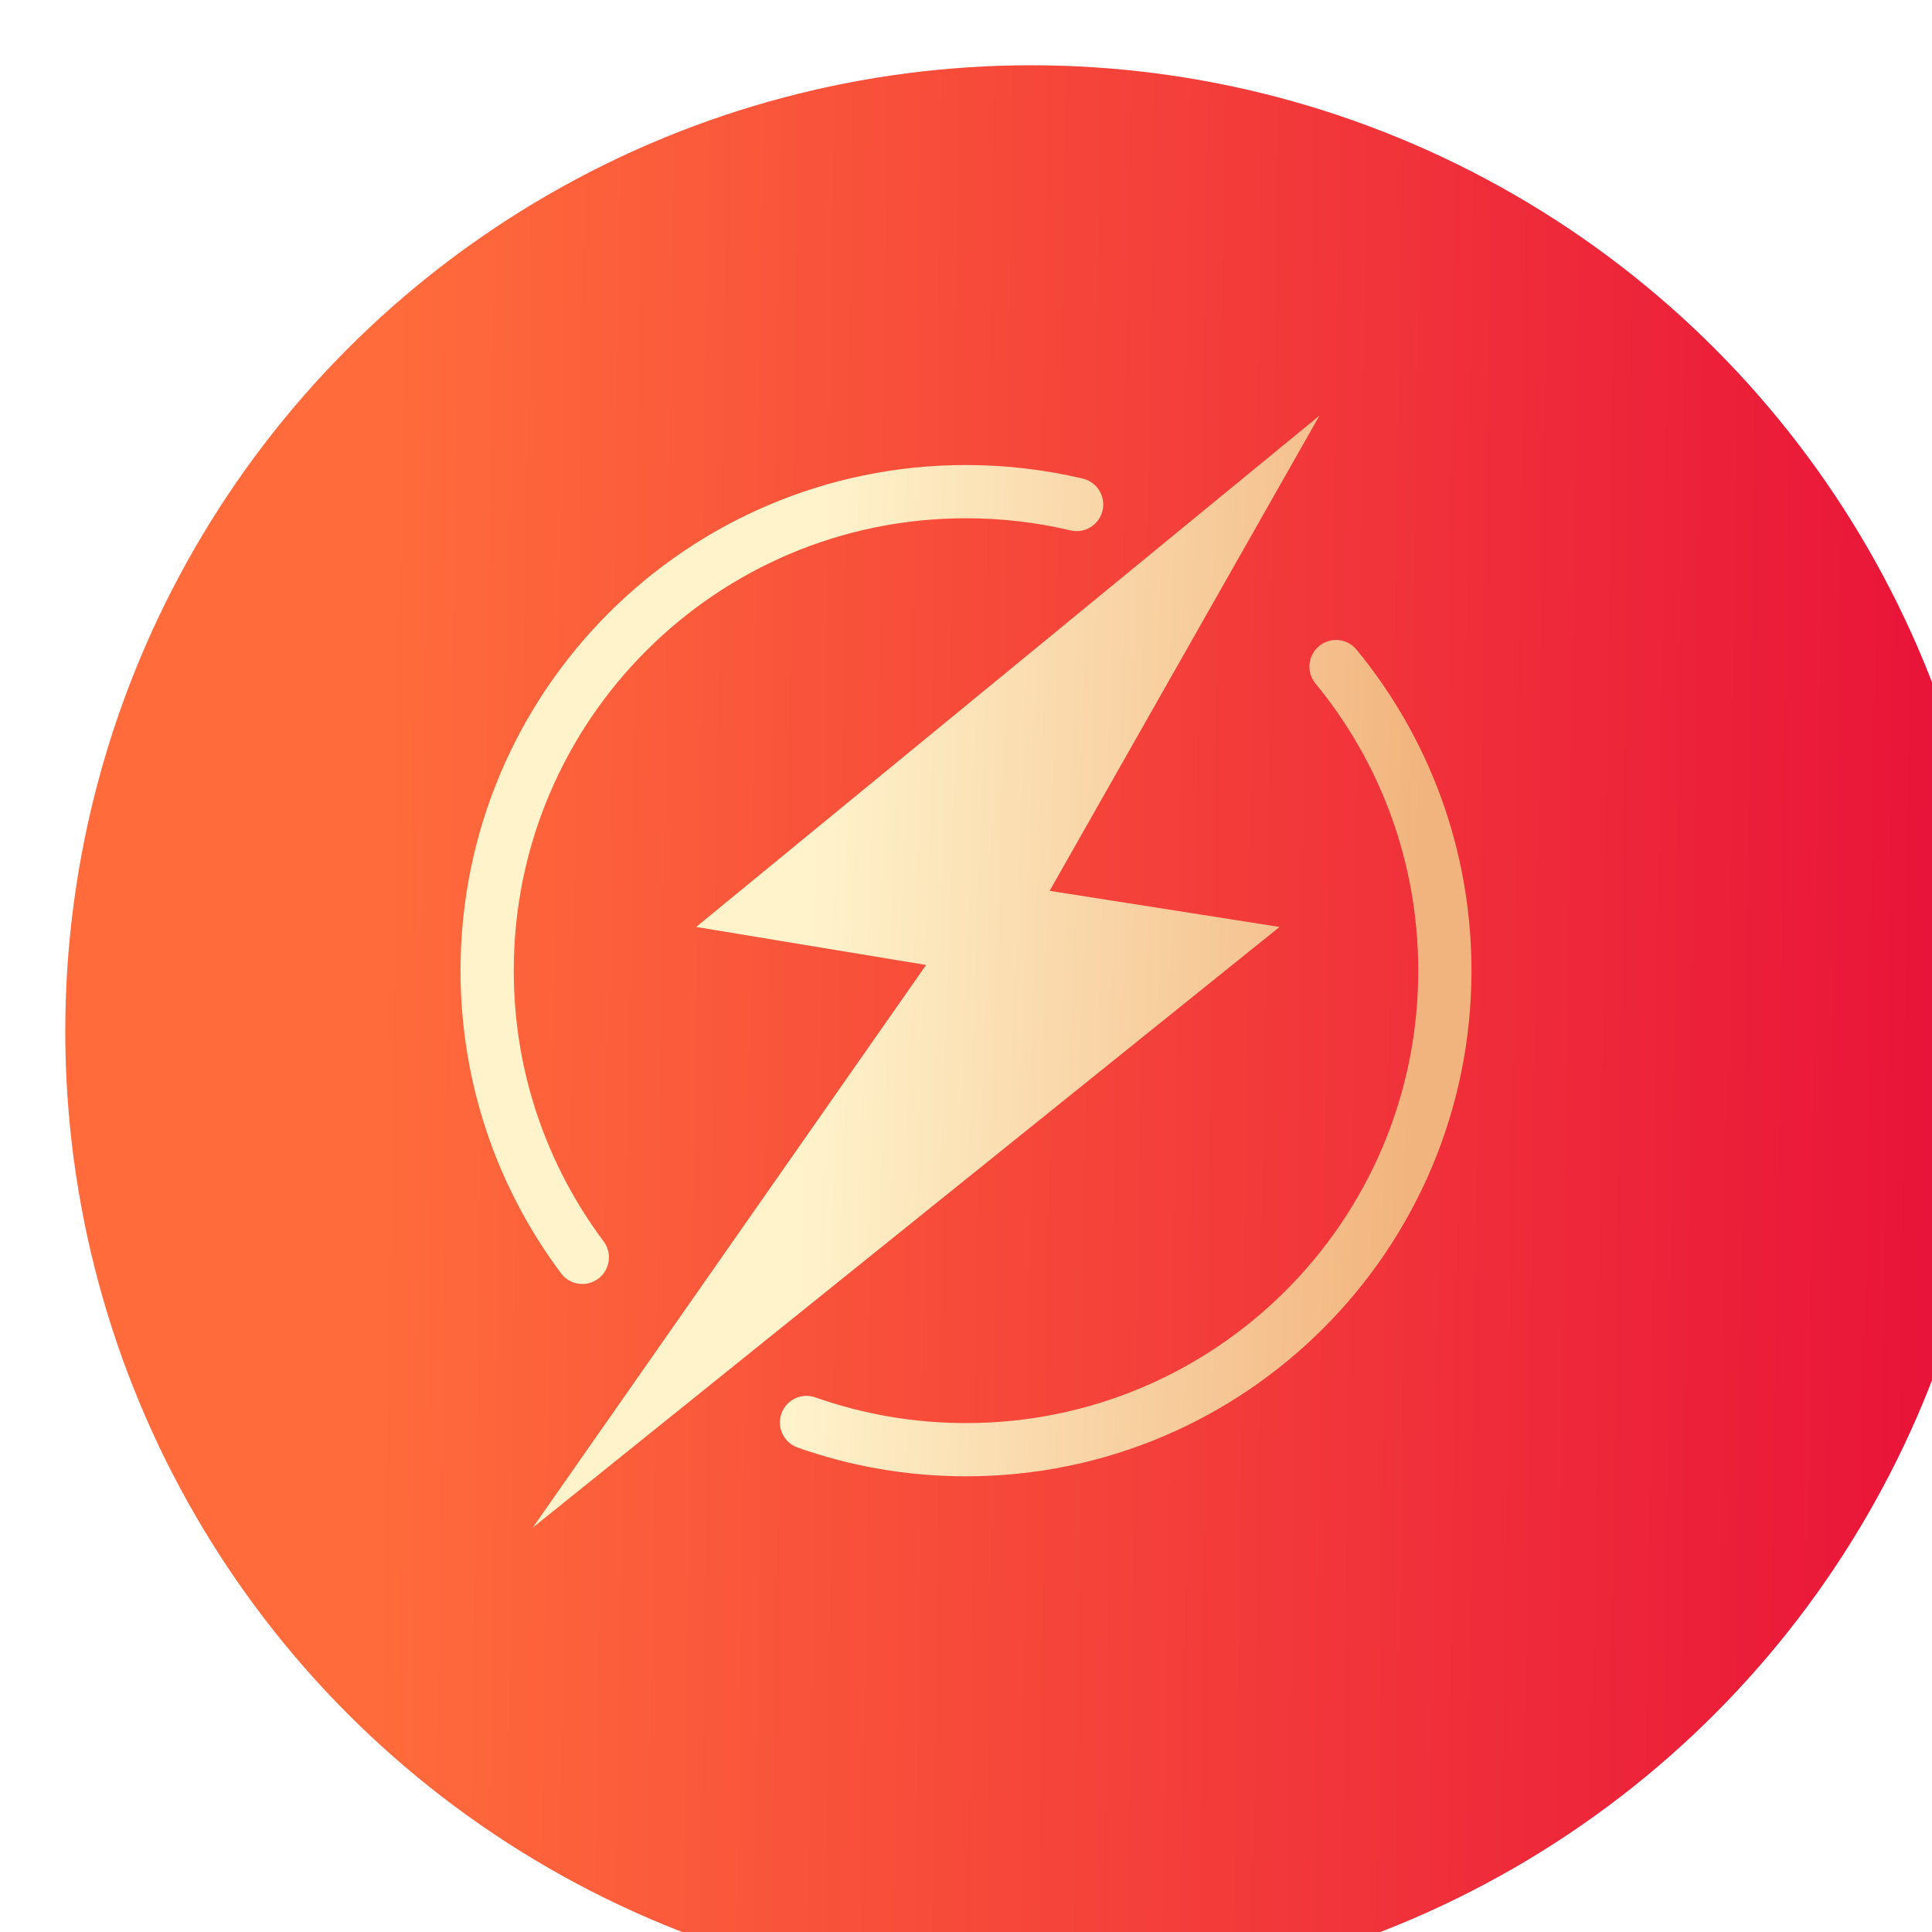
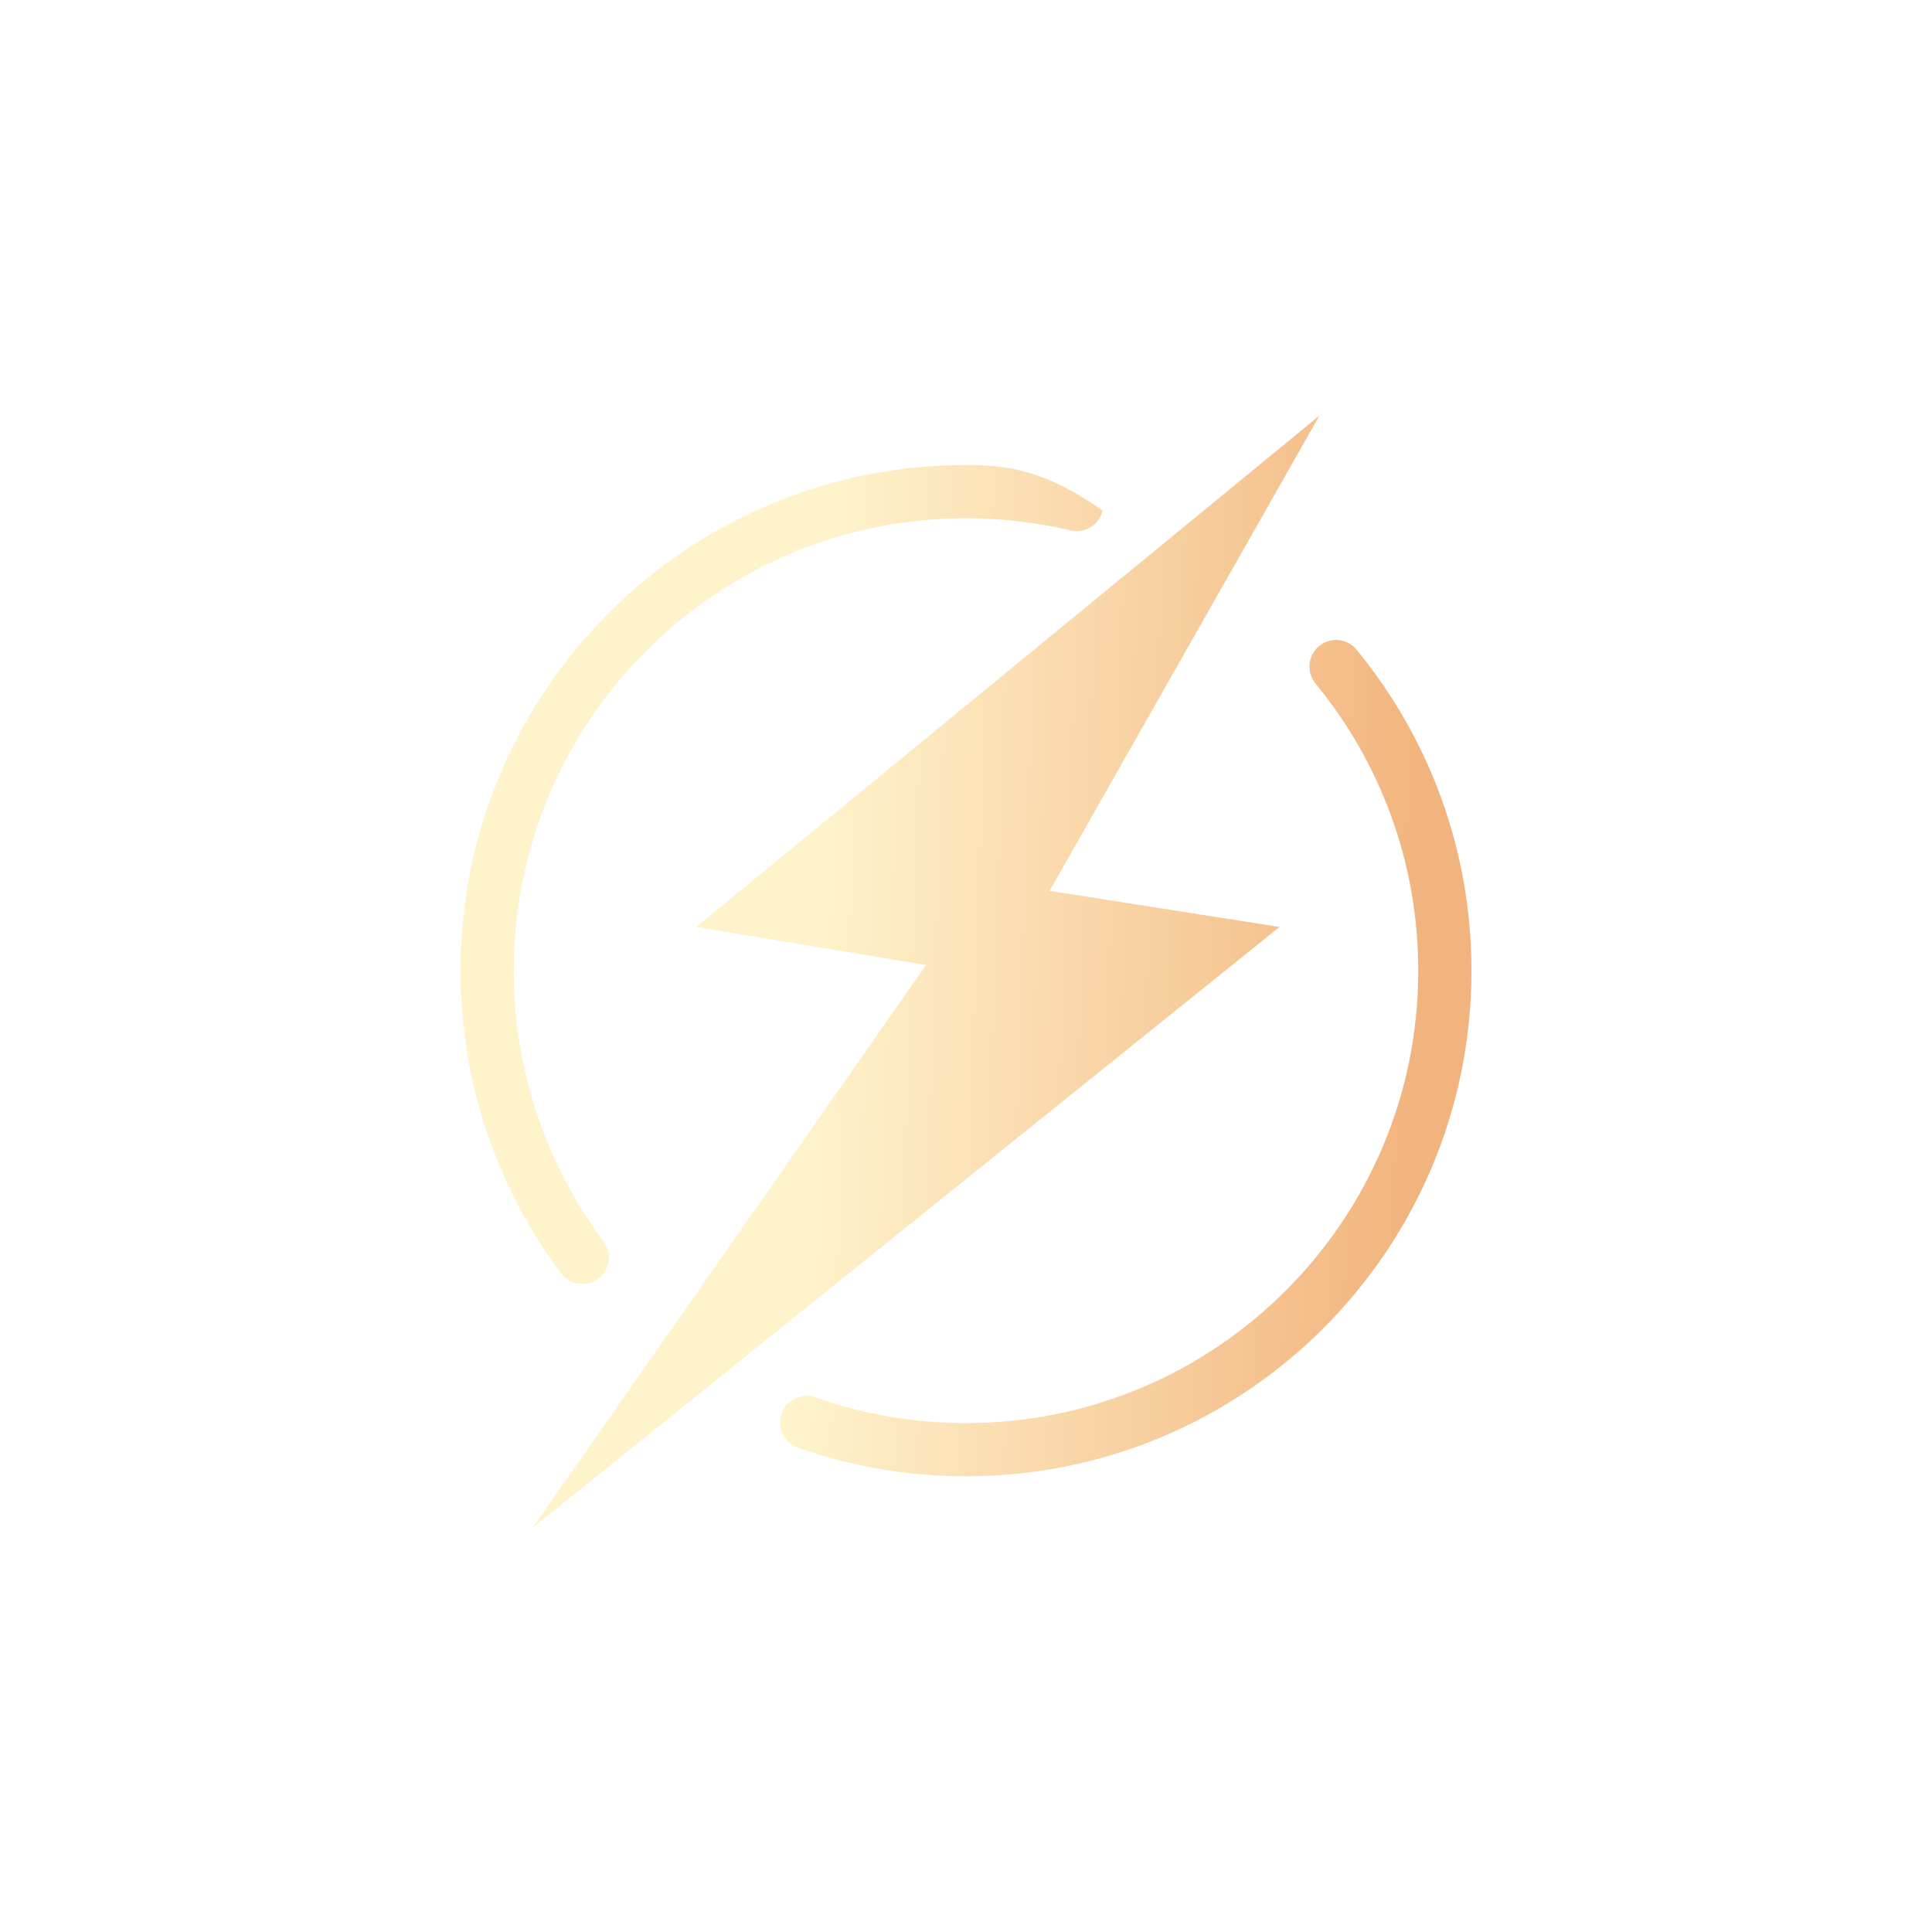
<svg xmlns="http://www.w3.org/2000/svg" width="148" height="148" viewBox="0 0 148 148" fill="none">
  <g filter="url(#filter0_i_198_720)">
-     <circle cx="74" cy="74" r="74" fill="url(#paint0_linear_198_720)" />
-   </g>
-   <path fill-rule="evenodd" clip-rule="evenodd" d="M53.33 71.008L101.076 31.837L80.405 68.242L98.019 71.008L40.811 117.023L70.943 73.921L53.33 71.008ZM39.355 74.358C39.355 55.217 54.866 39.701 74 39.701C76.758 39.701 79.439 40.023 82.007 40.63C83.102 40.89 84.2 40.212 84.459 39.116C84.719 38.02 84.041 36.922 82.945 36.663C80.072 35.983 77.077 35.623 74 35.623C52.615 35.623 35.279 52.965 35.279 74.358C35.279 83.049 38.143 91.077 42.978 97.541C43.652 98.442 44.929 98.626 45.83 97.952C46.732 97.277 46.916 96 46.241 95.098C41.916 89.315 39.355 82.138 39.355 74.358ZM103.92 49.769C103.205 48.899 101.921 48.774 101.052 49.489C100.182 50.205 100.057 51.489 100.772 52.359C105.693 58.344 108.645 66.003 108.645 74.358C108.645 93.498 93.134 109.015 74 109.015C69.95 109.015 66.067 108.32 62.46 107.046C61.399 106.671 60.234 107.228 59.86 108.289C59.485 109.351 60.041 110.516 61.103 110.89C65.14 112.317 69.482 113.092 74 113.092C95.385 113.092 112.721 95.75 112.721 74.358C112.721 65.024 109.418 56.456 103.92 49.769Z" fill="url(#paint1_linear_198_720)" />
+     </g>
+   <path fill-rule="evenodd" clip-rule="evenodd" d="M53.33 71.008L101.076 31.837L80.405 68.242L98.019 71.008L40.811 117.023L70.943 73.921L53.33 71.008ZM39.355 74.358C39.355 55.217 54.866 39.701 74 39.701C76.758 39.701 79.439 40.023 82.007 40.63C83.102 40.89 84.2 40.212 84.459 39.116C80.072 35.983 77.077 35.623 74 35.623C52.615 35.623 35.279 52.965 35.279 74.358C35.279 83.049 38.143 91.077 42.978 97.541C43.652 98.442 44.929 98.626 45.83 97.952C46.732 97.277 46.916 96 46.241 95.098C41.916 89.315 39.355 82.138 39.355 74.358ZM103.92 49.769C103.205 48.899 101.921 48.774 101.052 49.489C100.182 50.205 100.057 51.489 100.772 52.359C105.693 58.344 108.645 66.003 108.645 74.358C108.645 93.498 93.134 109.015 74 109.015C69.95 109.015 66.067 108.32 62.46 107.046C61.399 106.671 60.234 107.228 59.86 108.289C59.485 109.351 60.041 110.516 61.103 110.89C65.14 112.317 69.482 113.092 74 113.092C95.385 113.092 112.721 95.75 112.721 74.358C112.721 65.024 109.418 56.456 103.92 49.769Z" fill="url(#paint1_linear_198_720)" />
  <defs>
    <filter id="filter0_i_198_720" x="0" y="0" width="152" height="152" filterUnits="userSpaceOnUse" color-interpolation-filters="sRGB">
      <feFlood flood-opacity="0" result="BackgroundImageFix" />
      <feBlend mode="normal" in="SourceGraphic" in2="BackgroundImageFix" result="shape" />
      <feColorMatrix in="SourceAlpha" type="matrix" values="0 0 0 0 0 0 0 0 0 0 0 0 0 0 0 0 0 0 127 0" result="hardAlpha" />
      <feOffset dx="5" dy="5" />
      <feGaussianBlur stdDeviation="2" />
      <feComposite in2="hardAlpha" operator="arithmetic" k2="-1" k3="1" />
      <feColorMatrix type="matrix" values="0 0 0 0 0.733 0 0 0 0 0 0 0 0 0 0 0 0 0 0.25 0" />
      <feBlend mode="normal" in2="shape" result="effect1_innerShadow_198_720" />
    </filter>
    <linearGradient id="paint0_linear_198_720" x1="24.861" y1="48.295" x2="158.322" y2="50.236" gradientUnits="userSpaceOnUse">
      <stop stop-color="#FF6B3B" />
      <stop offset="1" stop-color="#E60939" />
    </linearGradient>
    <linearGradient id="paint1_linear_198_720" x1="63.391" y1="31.837" x2="109.952" y2="33.532" gradientUnits="userSpaceOnUse">
      <stop stop-color="#FFF3CC" />
      <stop offset="1" stop-color="#F2B47E" />
    </linearGradient>
  </defs>
</svg>